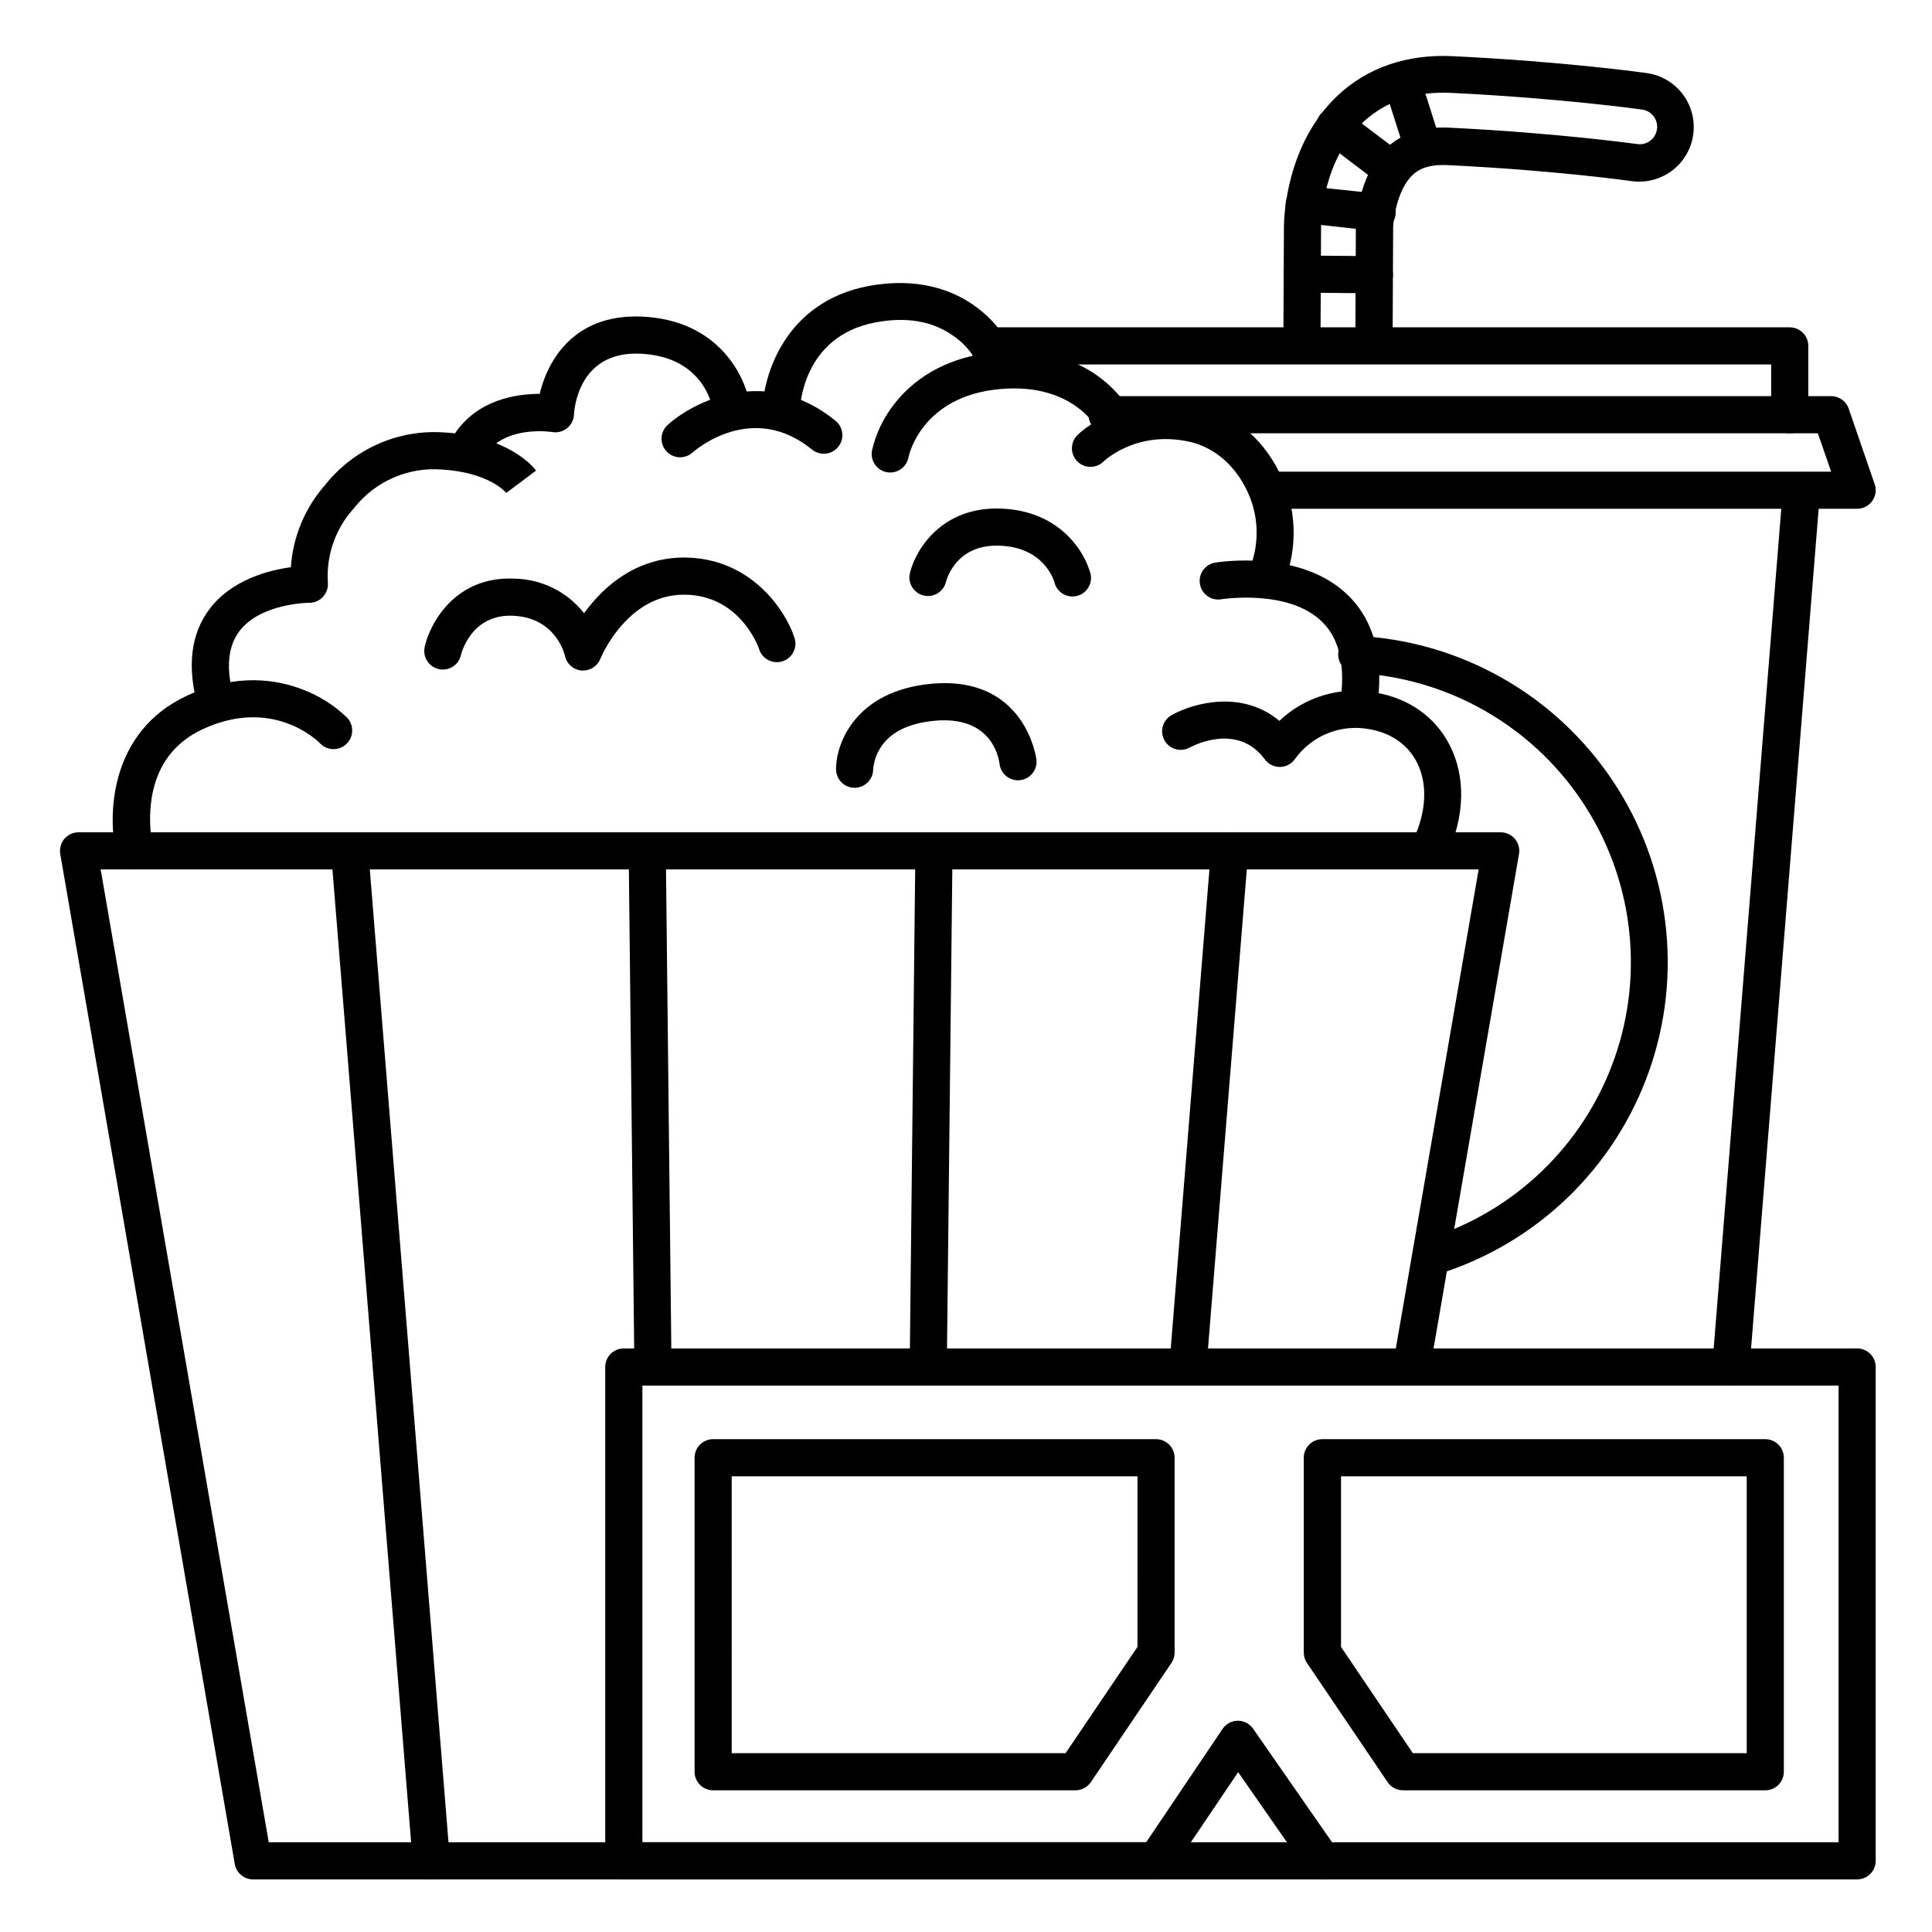
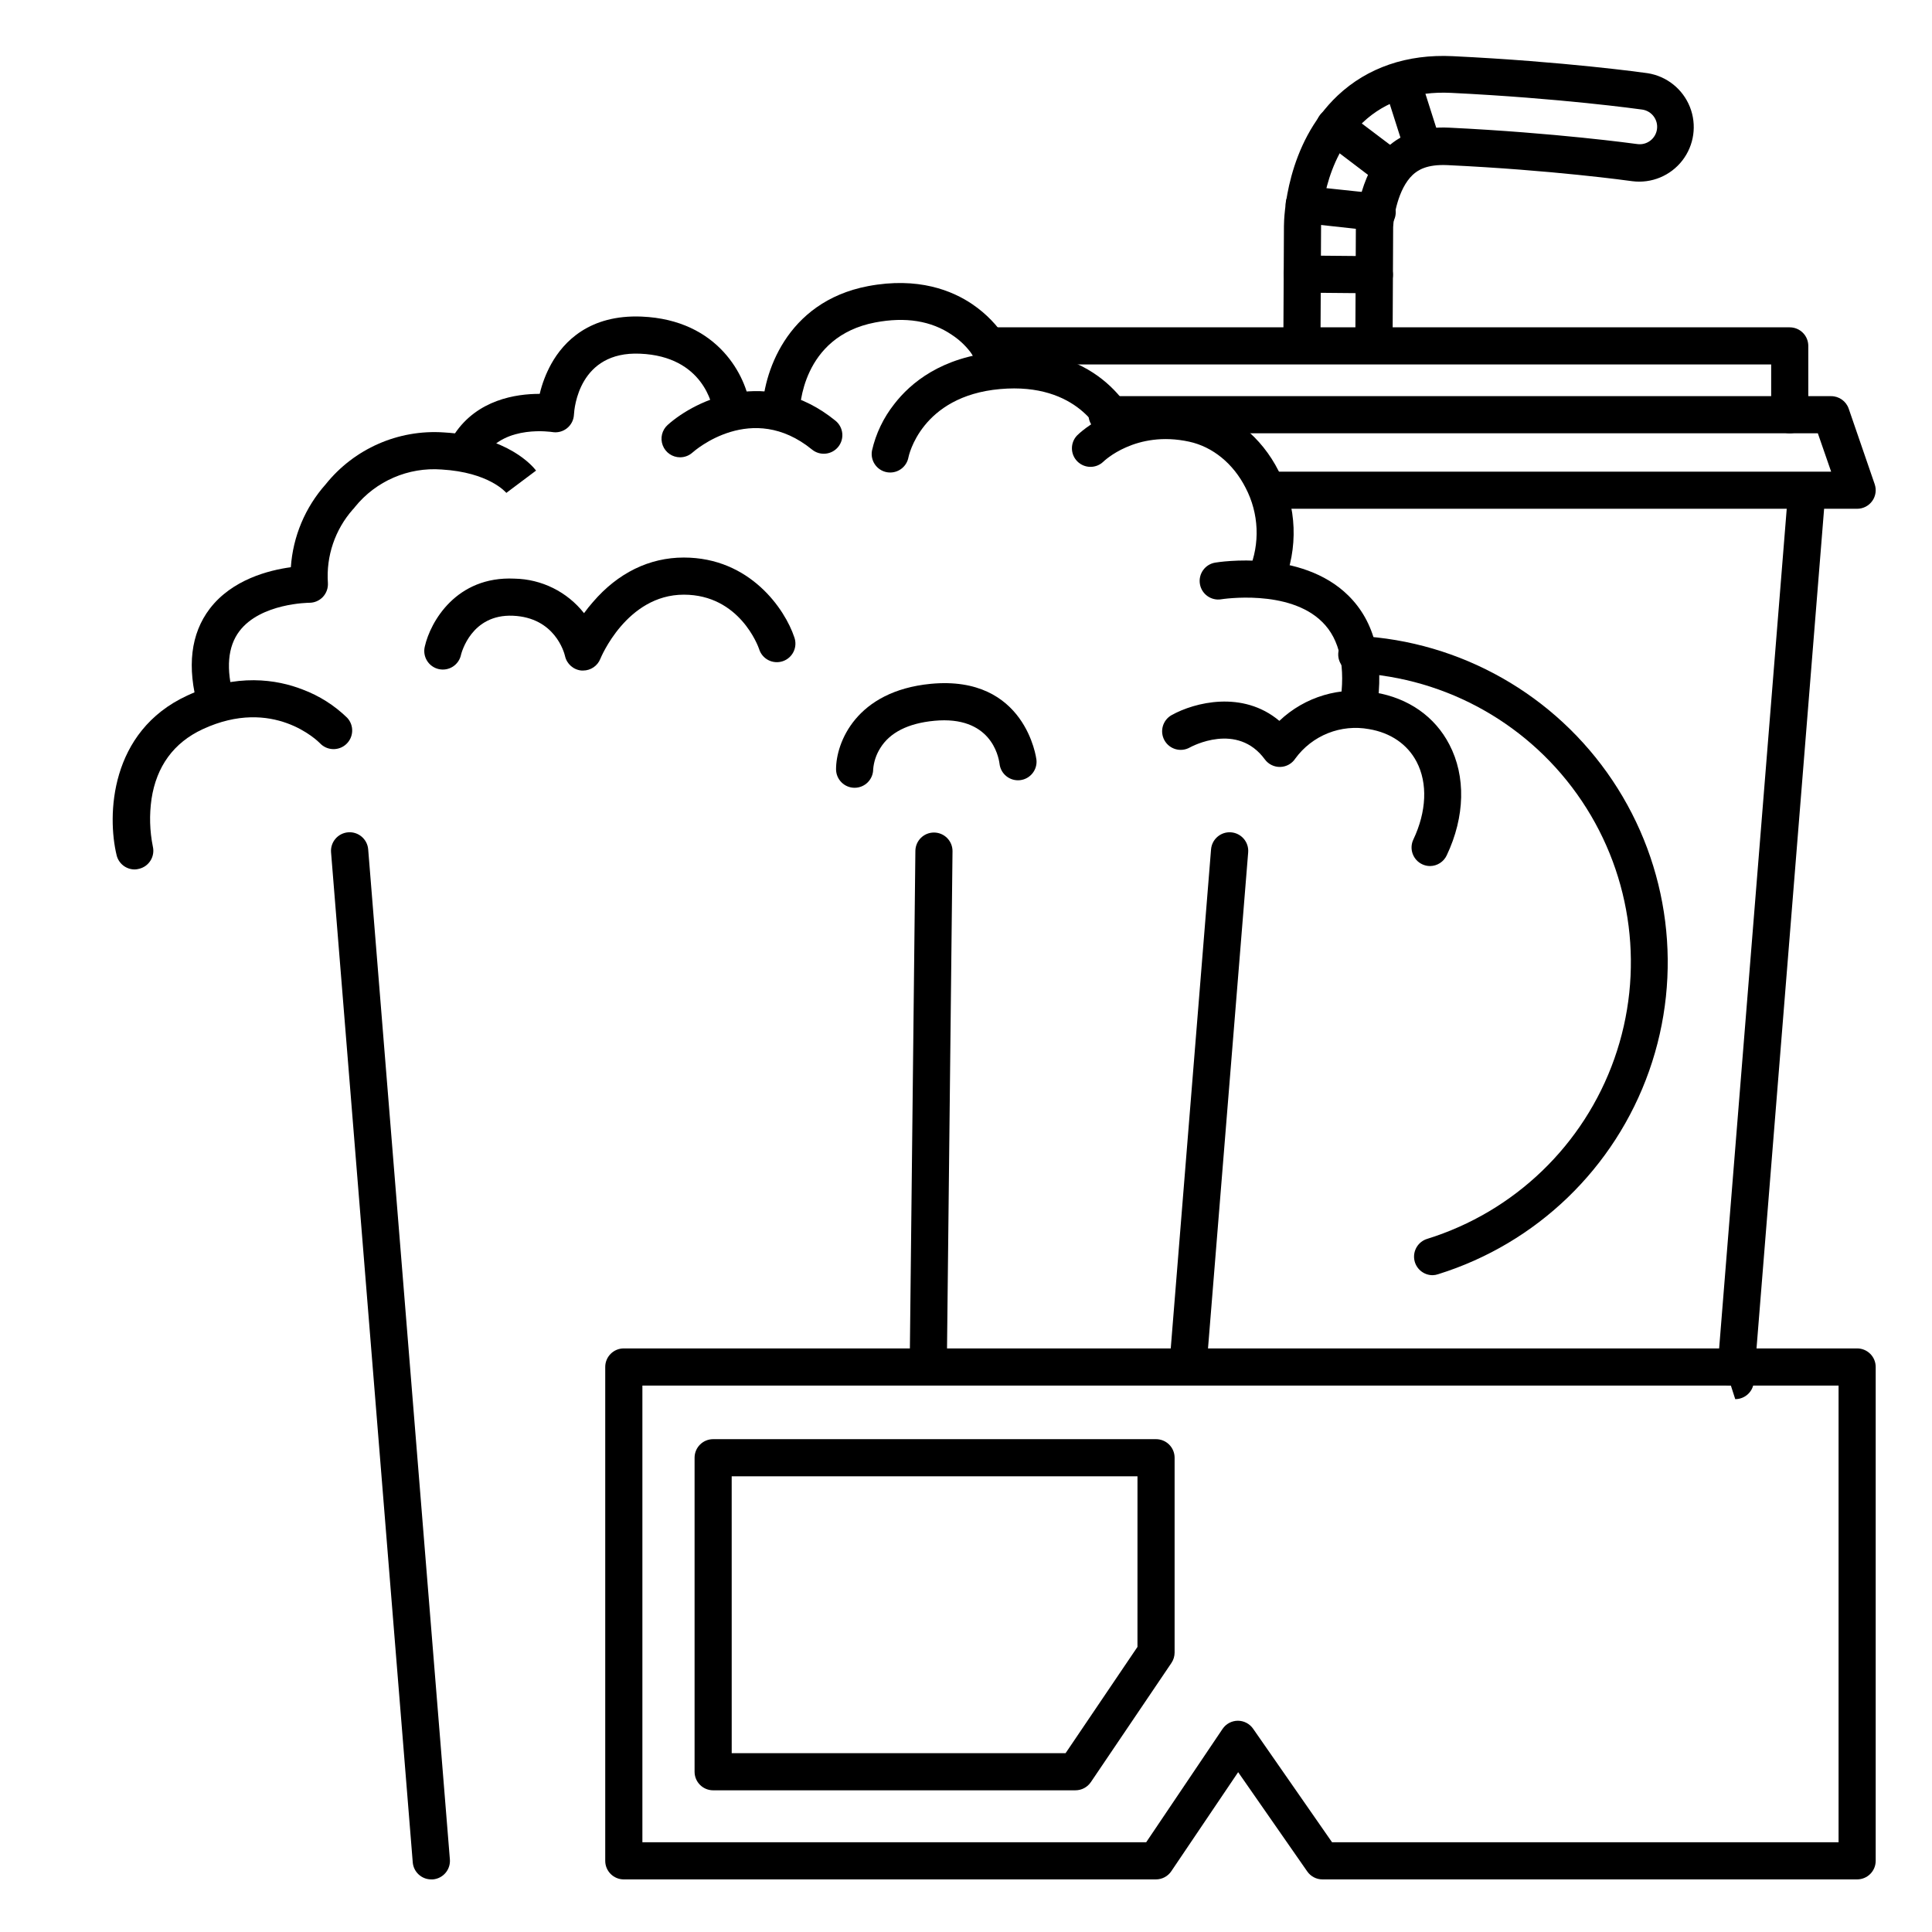
<svg xmlns="http://www.w3.org/2000/svg" fill="#000000" width="800px" height="800px" version="1.1" viewBox="144 144 512 512">
  <g>
    <path d="m503.98 336.38c-0.254 0-0.512-0.02-0.766-0.059-2.684-0.418-4.523-2.934-4.106-5.621 1.543-9.891 0-17.238-4.676-21.844-8.855-8.855-26.566-6.07-26.785-6.043l0.004 0.004c-2.684 0.445-5.219-1.371-5.664-4.051-0.445-2.684 1.367-5.219 4.051-5.664 0.926-0.156 22.801-3.633 35.297 8.738 7.035 6.945 9.555 17.172 7.5 30.375h-0.004c-0.371 2.394-2.43 4.16-4.852 4.164z" />
    <path d="m479.52 301.97c-1.656-0.008-3.195-0.848-4.102-2.234-0.902-1.387-1.047-3.137-0.387-4.652 2.949-7.039 2.609-15.023-0.922-21.789-3.258-6.426-8.719-10.895-14.977-12.25-14.148-3.078-22.633 5.207-22.719 5.293h-0.004c-1.93 1.867-5 1.84-6.898-0.059-1.895-1.898-1.922-4.965-0.059-6.898 0.5-0.5 12.43-12.164 31.762-7.961 9.172 1.969 17.074 8.344 21.648 17.426l0.004 0.004c4.856 9.402 5.273 20.484 1.141 30.227-0.797 1.762-2.555 2.894-4.488 2.894z" />
    <path d="m379.93 269.22c-0.305 0-0.605-0.027-0.906-0.078-2.672-0.496-4.434-3.066-3.938-5.734 1.023-4.5 3.043-8.711 5.906-12.332 4.289-5.559 12.496-12.469 27.199-13.777 28.387-2.5 36.703 17.969 37.039 18.844l-0.004 0.004c0.934 2.508-0.312 5.305-2.805 6.289-2.492 0.98-5.312-0.207-6.348-2.68-0.285-0.688-6.277-14.477-27.02-12.652-21.059 1.859-24.273 17.93-24.305 18.086-0.426 2.328-2.453 4.023-4.82 4.031z" />
    <path d="m324.23 265.19c-2.043 0-3.871-1.262-4.598-3.168-0.727-1.906-0.203-4.066 1.32-5.422 7.547-6.75 26.566-15.676 44.469-1.094 2.106 1.719 2.426 4.82 0.707 6.926-1.719 2.109-4.82 2.426-6.926 0.711-15.941-12.988-31.055 0.227-31.695 0.797-0.902 0.805-2.07 1.25-3.277 1.25z" />
    <path d="m268.54 266.66c-1.812-0.004-3.473-1.004-4.328-2.602-0.852-1.598-0.758-3.535 0.246-5.043 6.07-9.121 16.324-10.637 22.477-10.637h0.098-0.004c0.648-2.75 1.664-5.398 3.023-7.875 3.356-6.062 10.254-13.156 23.969-12.605 20.477 0.855 27.777 16.02 28.781 23.91v0.004c0.352 2.695-1.551 5.164-4.246 5.516-2.695 0.348-5.164-1.551-5.512-4.246-0.215-1.523-2.59-14.652-19.426-15.352-16.148-0.699-17.426 14.414-17.516 16.148-0.066 1.414-0.738 2.731-1.844 3.613-1.105 0.883-2.539 1.25-3.934 1-0.098 0-12.348-1.969-17.711 6.031-0.922 1.344-2.445 2.144-4.074 2.137z" />
    <path d="m350.95 258.09h-0.059c-2.695-0.031-4.859-2.227-4.859-4.922 0.098-9.703 6.082-29.156 28.004-33.34 13.324-2.527 22.406 1.219 27.68 4.82 7.539 5.121 11.316 12.52 12.062 16.27 0.305 1.309 0.062 2.68-0.672 3.805-0.734 1.121-1.895 1.895-3.215 2.144-1.316 0.246-2.68-0.055-3.769-0.836-1.09-0.781-1.816-1.973-2.004-3.301-1.465-4.106-4.227-7.617-7.875-10-5.434-3.711-12.262-4.812-20.301-3.277-19.57 3.731-20.004 22.945-20.004 23.762v0.004c-0.012 1.309-0.547 2.559-1.48 3.473-0.938 0.914-2.199 1.418-3.508 1.398z" />
    <path d="m201.23 335.05c-2.203-0.004-4.137-1.469-4.734-3.594-3.012-10.707-1.969-19.504 3.109-26.164 5.902-7.695 15.598-10.176 21.473-10.973v0.004c0.551-8.137 3.793-15.859 9.211-21.953 7.547-9.441 19.238-14.59 31.301-13.777 17.172 0.984 23.773 9.18 24.473 10.117l-7.871 5.902 0.059 0.078c-0.188-0.227-4.664-5.531-17.238-6.269h-0.004c-8.805-0.656-17.371 3.047-22.926 9.91-0.172 0.246-0.363 0.473-0.582 0.68-4.723 5.356-7.102 12.379-6.602 19.504 0.078 1.359-0.406 2.695-1.34 3.688-0.93 0.98-2.219 1.535-3.57 1.535-0.117 0-12.898 0.078-18.539 7.519-3.121 4.113-3.613 10.016-1.484 17.543 0.73 2.613-0.793 5.328-3.406 6.062-0.434 0.125-0.879 0.188-1.328 0.188z" />
-     <path d="m495.45 642.06h-284.38c-2.394 0.004-4.445-1.723-4.852-4.082l-46.25-267.65c-0.246-1.434 0.152-2.898 1.09-4.008 0.934-1.109 2.312-1.75 3.762-1.75h376.88c1.453 0 2.828 0.641 3.766 1.75 0.934 1.109 1.332 2.574 1.086 4.008l-23.547 136.21c-0.465 2.68-3.008 4.477-5.688 4.016-2.68-0.465-4.477-3.008-4.016-5.688l22.555-130.46h-365.18l44.543 257.81h280.23c2.719 0 4.922 2.203 4.922 4.922 0 2.715-2.203 4.918-4.922 4.918z" />
    <path d="m179.68 374.41c-2.266-0.004-4.238-1.555-4.773-3.758-2.539-10.469-1.898-32.785 18.695-42.312 13.117-6.09 23.871-4.231 30.594-1.613 4.414 1.652 8.434 4.203 11.809 7.488 1.863 1.992 1.754 5.121-0.242 6.981-1.992 1.863-5.117 1.754-6.981-0.242-0.473-0.48-12.367-12.387-31.066-3.711-7.684 3.57-12.25 9.84-13.57 18.527l0.004 0.004c-0.602 4.176-0.48 8.422 0.352 12.555 0.617 2.629-0.996 5.266-3.621 5.906-0.391 0.109-0.793 0.168-1.199 0.176z" />
    <path d="m523 373.51c-0.73 0.004-1.449-0.156-2.106-0.473-1.18-0.555-2.09-1.562-2.531-2.789-0.438-1.23-0.371-2.582 0.188-3.762 3.512-7.418 3.836-14.938 0.867-20.605-2.422-4.633-6.887-7.703-12.625-8.66-3.652-0.668-7.422-0.293-10.871 1.082s-6.441 3.695-8.633 6.691c-0.879 1.359-2.367 2.203-3.984 2.25-1.617 0.051-3.156-0.699-4.113-2.004-7.312-9.969-19.395-3.414-19.906-3.141v0.004c-2.375 1.32-5.371 0.465-6.691-1.91s-0.465-5.371 1.91-6.691c6.062-3.367 18.812-6.633 28.535 1.535 6.762-6.426 16.195-9.219 25.367-7.519 8.855 1.477 15.844 6.375 19.68 13.777 4.41 8.422 4.164 19.141-0.688 29.371-0.801 1.715-2.508 2.82-4.398 2.844z" />
-     <path d="m317.03 510.53c-2.695 0-4.887-2.168-4.922-4.859l-1.504-136.13c-0.027-2.715 2.152-4.941 4.871-4.969 2.719-0.027 4.941 2.152 4.969 4.871l1.504 136.12h0.004c0.012 1.305-0.496 2.562-1.406 3.492-0.914 0.934-2.16 1.465-3.465 1.477z" />
    <path d="m258.3 642.06c-2.57 0.008-4.715-1.965-4.918-4.527l-21.648-267.65c-0.219-2.715 1.809-5.094 4.527-5.312 2.715-0.219 5.094 1.809 5.312 4.527l21.648 267.65c0.109 1.305-0.309 2.602-1.16 3.598-0.848 0.996-2.059 1.617-3.367 1.715-0.129 0.012-0.262 0.012-0.395 0z" />
    <path d="m458.87 510.36c-0.133 0.008-0.27 0.008-0.402 0-2.707-0.219-4.723-2.59-4.508-5.297l10.98-135.96c0.219-2.719 2.598-4.746 5.316-4.527 2.715 0.219 4.742 2.598 4.523 5.312l-11.008 135.94c-0.207 2.555-2.34 4.523-4.902 4.527z" />
    <path d="m390 510.7h-0.059c-2.711-0.031-4.887-2.258-4.859-4.969l1.504-136.23c0.027-2.699 2.223-4.871 4.922-4.871 1.312 0 2.57 0.523 3.496 1.457 0.922 0.934 1.438 2.199 1.422 3.512l-1.504 136.29c-0.059 2.676-2.246 4.812-4.922 4.812z" />
    <path d="m636.16 642.06h-141.7c-1.609 0-3.113-0.793-4.031-2.113l-18.305-26.305-17.711 26.242c-0.914 1.363-2.445 2.176-4.082 2.176h-141.02c-2.719 0-4.918-2.203-4.918-4.918v-130.88c0-2.715 2.199-4.918 4.918-4.918h326.85c1.305 0 2.555 0.52 3.477 1.441 0.926 0.922 1.441 2.172 1.441 3.477v130.88c0 1.305-0.516 2.555-1.441 3.477-0.922 0.922-2.172 1.441-3.477 1.441zm-139.15-9.84h134.23v-121.03h-317v121.03h133.51l20.242-30.043c0.906-1.344 2.422-2.152 4.043-2.164 1.613 0 3.121 0.785 4.043 2.106z" />
    <path d="m429 618.45h-96.008c-2.719 0-4.922-2.199-4.922-4.918v-83.219c0-2.715 2.203-4.918 4.922-4.918h117.37c1.305 0 2.559 0.52 3.481 1.441s1.441 2.172 1.441 3.477v51.641c-0.004 0.984-0.297 1.941-0.848 2.758l-21.352 31.578v-0.004c-0.918 1.355-2.449 2.168-4.086 2.164zm-91.09-9.84h88.48l19.051-28.164 0.004-45.211h-107.54z" />
-     <path d="m611.82 618.45h-96.02c-1.633 0-3.16-0.809-4.074-2.164l-21.363-31.578v0.004c-0.551-0.816-0.844-1.773-0.848-2.758v-51.641c0-2.715 2.203-4.918 4.922-4.918h117.38c1.305 0 2.555 0.52 3.477 1.441s1.441 2.172 1.441 3.477v83.219c0 1.305-0.52 2.555-1.441 3.481-0.922 0.922-2.172 1.438-3.477 1.438zm-93.402-9.84h88.48v-73.375h-107.51v45.215z" />
-     <path d="m602.7 511.19c-0.133 0.008-0.27 0.008-0.402 0-1.305-0.102-2.516-0.723-3.363-1.719s-1.262-2.293-1.156-3.594l18.695-232.23h0.004c0.215-2.719 2.594-4.742 5.312-4.527 2.719 0.219 4.742 2.598 4.527 5.316l-18.695 232.23v-0.004c-0.207 2.562-2.352 4.535-4.922 4.527z" />
+     <path d="m602.7 511.19c-0.133 0.008-0.27 0.008-0.402 0-1.305-0.102-2.516-0.723-3.363-1.719l18.695-232.23h0.004c0.215-2.719 2.594-4.742 5.312-4.527 2.719 0.219 4.742 2.598 4.527 5.316l-18.695 232.23v-0.004c-0.207 2.562-2.352 4.535-4.922 4.527z" />
    <path d="m508.1 239.78c-2.719 0-4.922-2.199-4.922-4.918l0.141-30.906c0-0.148 0.344-13.383 8.254-20.859 4.055-3.816 9.586-5.598 16.453-5.266 28.23 1.367 48.992 4.231 49.871 4.348h-0.004c2.527 0.359 4.863-1.398 5.223-3.922 0.359-2.523-1.398-4.859-3.922-5.219-0.867-0.117-21.578-3.012-50.715-4.43-9.34-0.453-17.379 2.242-23.242 7.773-10.676 10.086-11.129 25.75-11.141 27.551l-0.156 31.008c0 1.305-0.52 2.559-1.441 3.481s-2.176 1.441-3.481 1.441c-2.715 0-4.918-2.203-4.918-4.922l0.156-31.027c0-2.203 0.582-21.707 14.23-34.586 7.871-7.418 18.41-11.039 30.504-10.441 29.59 1.426 50.734 4.379 51.621 4.508 5.059 0.781 9.328 4.18 11.223 8.934 1.895 4.758 1.133 10.16-2 14.207-3.137 4.047-8.18 6.133-13.258 5.484-0.848-0.117-21.195-2.953-48.984-4.262-5.531-0.254-7.871 1.348-9.219 2.59-3.938 3.719-5.066 11.199-5.176 13.836l-0.148 30.809c-0.07 2.676-2.269 4.809-4.949 4.789z" />
    <path d="m636.16 278.83h-155.59c-2.719 0-4.922-2.203-4.922-4.918 0-2.719 2.203-4.922 4.922-4.922h148.7l-3.523-10.164h-188.36c-2.719 0-4.922-2.203-4.922-4.922 0-2.715 2.203-4.918 4.922-4.918h191.88c2.098-0.004 3.969 1.324 4.656 3.305l6.887 20.016c0.52 1.504 0.281 3.164-0.641 4.457s-2.414 2.066-4.004 2.066z" />
    <path d="m618.3 258.82c-2.719 0-4.922-2.203-4.922-4.922v-13.312h-207.39c-2.719 0-4.922-2.203-4.922-4.918 0-2.719 2.203-4.922 4.922-4.922h212.31c1.305 0 2.555 0.52 3.477 1.441 0.926 0.922 1.441 2.172 1.441 3.481v18.203c0.008 1.309-0.508 2.566-1.43 3.496-0.922 0.93-2.18 1.453-3.488 1.453z" />
    <path d="m523.67 481.94c-2.438 0.004-4.512-1.773-4.879-4.184-0.363-2.41 1.094-4.727 3.422-5.441 23.141-7.188 41.527-24.879 49.602-47.727 8.074-22.848 4.883-48.164-8.605-68.293-13.488-20.129-35.688-32.711-59.887-33.934-2.719-0.133-4.812-2.449-4.676-5.164 0.137-2.719 2.449-4.809 5.168-4.676 27.281 1.402 52.305 15.594 67.508 38.297 15.203 22.699 18.801 51.242 9.707 77.004-9.094 25.762-29.809 45.723-55.895 53.852-0.469 0.164-0.965 0.254-1.465 0.266z" />
    <path d="m520.79 186.96c-2.144-0.004-4.039-1.398-4.684-3.441l-5.117-16.051c-0.453-1.262-0.375-2.652 0.219-3.856s1.652-2.109 2.934-2.512c1.277-0.402 2.664-0.266 3.84 0.379s2.039 1.742 2.387 3.035l5.109 16.051c0.824 2.586-0.605 5.352-3.191 6.18-0.484 0.148-0.988 0.219-1.496 0.215z" />
    <path d="m511.97 193.21c-1.066 0-2.102-0.348-2.953-0.984l-14.258-10.824c-2.172-1.629-2.613-4.715-0.984-6.887 1.633-2.176 4.715-2.617 6.887-0.984l14.258 10.766h0.004c1.691 1.27 2.383 3.481 1.715 5.488-0.672 2.012-2.551 3.367-4.668 3.367z" />
    <path d="m508.68 205.16c-0.18 0.012-0.359 0.012-0.539 0l-19-2.078v0.004c-1.309-0.133-2.508-0.777-3.332-1.801-0.828-1.02-1.211-2.328-1.066-3.633 0.141-1.305 0.801-2.496 1.828-3.312 1.027-0.816 2.34-1.191 3.641-1.035l19.012 2.016c2.719 0.148 4.801 2.469 4.656 5.188-0.148 2.719-2.469 4.801-5.188 4.652z" />
    <path d="m508.18 221.73h-0.051l-19.059-0.176c-2.719-0.027-4.898-2.25-4.875-4.965 0.023-2.719 2.246-4.902 4.965-4.875l19.059 0.176c2.719 0 4.922 2.203 4.922 4.922 0 2.715-2.203 4.918-4.922 4.918z" />
-     <path d="m428.21 302.07c-2.246 0-4.207-1.523-4.762-3.699-0.254-0.914-2.953-9.359-14.555-9.762-11.305-0.414-13.922 8.551-14.188 9.574h-0.004c-0.637 2.641-3.297 4.266-5.938 3.625-2.641-0.637-4.266-3.297-3.625-5.938 1.457-6.148 8.383-17.652 24.09-17.094 9.988 0.344 15.902 4.922 19.098 8.66 2.137 2.473 3.723 5.371 4.652 8.504 0.672 2.633-0.918 5.309-3.551 5.981-0.398 0.098-0.809 0.148-1.219 0.148z" />
    <path d="m298.53 321.7h-0.402c-2.156-0.184-3.941-1.754-4.398-3.867-0.234-0.984-2.727-10.176-13.777-10.656-11.051-0.48-13.637 9.84-13.777 10.32h0.004c-0.266 1.297-1.039 2.434-2.152 3.156-1.113 0.719-2.469 0.957-3.758 0.664-1.293-0.293-2.414-1.094-3.106-2.223-0.695-1.129-0.902-2.488-0.582-3.773 1.477-6.516 8.324-18.695 23.754-17.977 7.211 0.129 13.977 3.488 18.441 9.152 0.707-0.984 1.496-1.969 2.363-2.953 6.633-7.727 14.957-11.789 24.078-11.789 17.594 0 26.832 13.777 29.266 21.078 0.469 1.25 0.41 2.641-0.164 3.848-0.578 1.207-1.617 2.129-2.887 2.551-1.27 0.422-2.656 0.312-3.84-0.309-1.184-0.621-2.066-1.695-2.441-2.981-0.195-0.57-5.125-14.348-19.934-14.348-15.184 0-22.051 16.836-22.121 17.004-0.746 1.871-2.555 3.098-4.566 3.102z" />
    <path d="m370.48 352.77c-2.715 0-4.918-2.203-4.918-4.918 0-6.996 5.246-20.715 25.121-22.633 25.172-2.371 27.957 19.875 27.984 20.102 0.301 2.703-1.648 5.133-4.348 5.434-2.703 0.297-5.133-1.648-5.434-4.352-0.277-2.117-2.41-12.793-17.277-11.387-6.945 0.66-11.809 3.109-14.355 7.281v0.004c-1.051 1.676-1.684 3.578-1.852 5.551 0 1.305-0.52 2.555-1.441 3.477s-2.172 1.441-3.481 1.441z" />
  </g>
</svg>